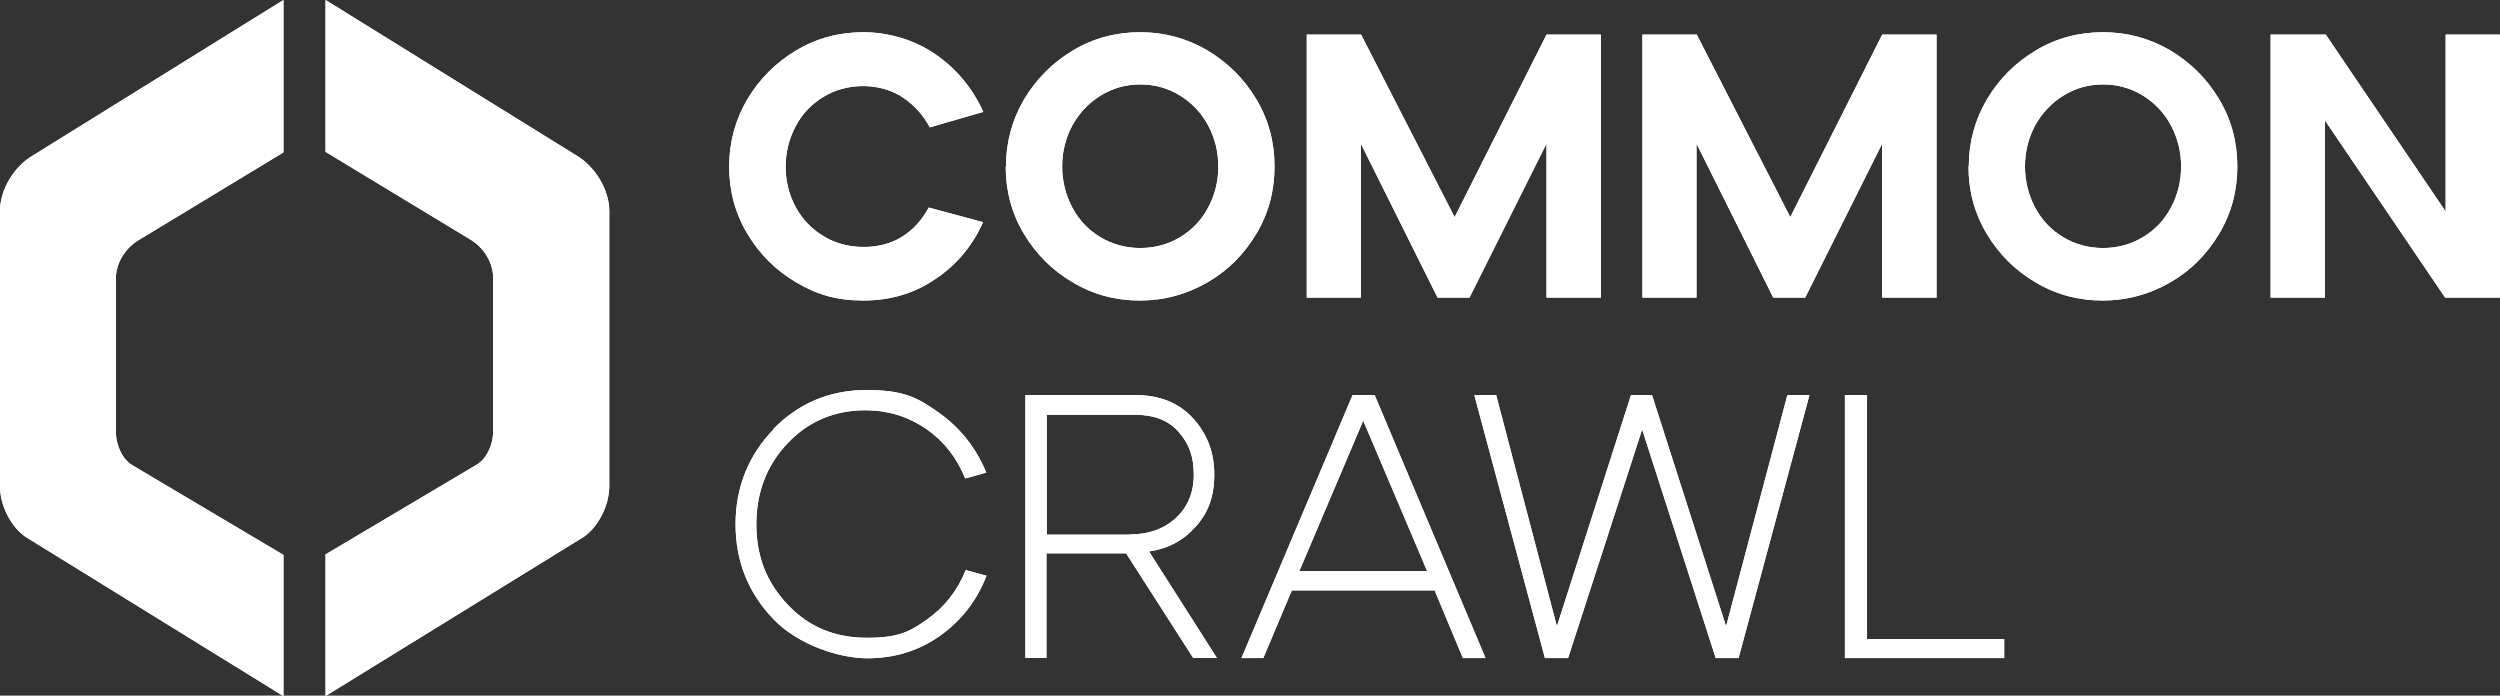
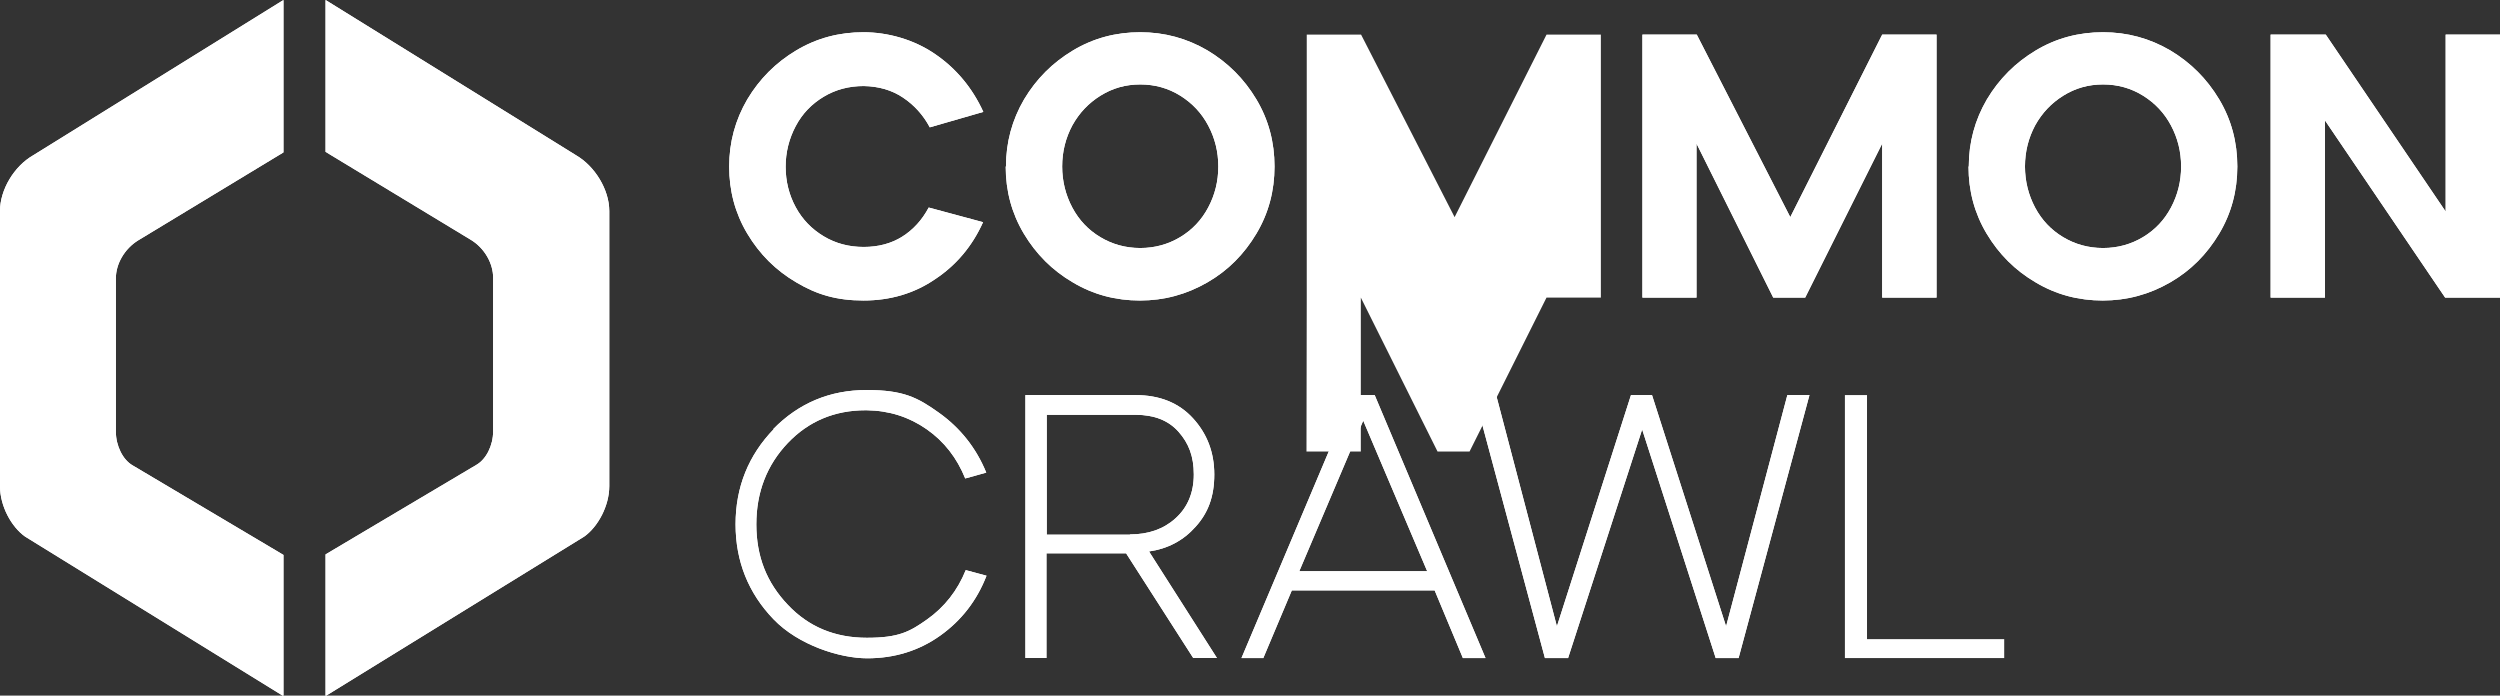
<svg xmlns="http://www.w3.org/2000/svg" id="Layer_2" version="1.1" viewBox="0 0 938.4 261.1">
  <rect x="0" y="0" width="938.4" height="261.1" fill="#333333" stroke="none" />
  <defs>
    <style>
      .st0 {
        fill: #fff;
      }
    </style>
  </defs>
  <g id="Layer_1-2">
    <g>
      <g>
        <path class="st0" d="M273.7,62.5c0-9.1,2.3-17.5,6.8-25.2,4.6-7.7,10.7-13.8,18.4-18.4s16.1-6.8,25.2-6.8,18.9,2.7,26.9,8.2c7.9,5.4,14,12.7,18.1,21.7l-20.1,5.8c-2.5-4.7-5.9-8.4-10.1-11.2-4.2-2.8-9.1-4.2-14.7-4.3-5.5,0-10.5,1.3-15,4-4.5,2.7-8,6.3-10.5,11-2.5,4.7-3.8,9.8-3.8,15.3s1.3,10.6,3.8,15.2,6,8.2,10.5,10.9c4.5,2.7,9.5,4,15,4s10.4-1.3,14.5-3.9c4.1-2.6,7.4-6.2,9.9-10.9l20.4,5.5c-4,8.9-10,16.1-18,21.4-7.9,5.4-16.9,8-26.9,8s-17.5-2.2-25.2-6.8c-7.7-4.5-13.8-10.6-18.4-18.3-4.6-7.7-6.8-16.1-6.8-25.2h0Z" shape-rendering="auto" />
        <path class="st0" d="M377.6,62.5c0-9.1,2.3-17.5,6.8-25.2,4.6-7.7,10.7-13.8,18.4-18.4s16.1-6.8,25.2-6.8,17.5,2.3,25.2,6.8c7.7,4.6,13.8,10.7,18.4,18.4,4.6,7.7,6.8,16.1,6.8,25.2s-2.2,17.5-6.8,25.2-10.6,13.8-18.4,18.3c-7.8,4.5-16.2,6.8-25.3,6.8s-17.5-2.2-25.2-6.8c-7.7-4.5-13.8-10.6-18.4-18.3-4.6-7.7-6.8-16.1-6.8-25.2h0ZM398.7,62.5c0,5.5,1.3,10.7,3.8,15.4s6,8.4,10.5,11.1c4.5,2.7,9.5,4.1,15,4.1s10.5-1.4,15-4.1c4.5-2.7,8-6.4,10.5-11.1s3.8-9.8,3.8-15.4-1.3-10.7-3.8-15.4-6-8.4-10.5-11.2c-4.5-2.8-9.5-4.2-15-4.2s-10.4,1.4-14.9,4.2-8,6.5-10.6,11.2c-2.5,4.7-3.8,9.8-3.8,15.4Z" shape-rendering="auto" />
-         <path class="st0" d="M490.5,111.7V13h20.4l35.1,68.5,34.5-68.5h20.4v98.7h-20.4v-57.8l-28.9,57.8h-12l-28.8-57.8v57.8h-20.4Z" shape-rendering="auto" />
        <path class="st0" d="M616.5,111.7V13h20.4l35.1,68.5,34.5-68.5h20.4v98.7h-20.4v-57.8l-28.9,57.8h-12l-28.8-57.8v57.8h-20.4Z" shape-rendering="auto" />
        <path class="st0" d="M739,62.5c0-9.1,2.3-17.5,6.8-25.2,4.6-7.7,10.7-13.8,18.4-18.4s16.1-6.8,25.2-6.8,17.5,2.3,25.2,6.8c7.7,4.6,13.8,10.7,18.4,18.4s6.8,16.1,6.8,25.2-2.2,17.5-6.8,25.2-10.6,13.8-18.4,18.3-16.2,6.8-25.3,6.8-17.5-2.2-25.2-6.8c-7.7-4.5-13.8-10.6-18.4-18.3-4.6-7.7-6.8-16.1-6.8-25.2h0ZM760.1,62.5c0,5.5,1.3,10.7,3.8,15.4s6,8.4,10.5,11.1c4.5,2.7,9.5,4.1,15,4.1s10.5-1.4,15-4.1c4.5-2.7,8-6.4,10.5-11.1s3.8-9.8,3.8-15.4-1.3-10.7-3.8-15.4c-2.5-4.7-6-8.4-10.5-11.2-4.5-2.8-9.5-4.2-15-4.2s-10.4,1.4-14.9,4.2-8,6.5-10.6,11.2c-2.5,4.7-3.8,9.8-3.8,15.4Z" shape-rendering="auto" />
        <path class="st0" d="M852.3,111.7V13h20.7l45,66.4V13h20.4v98.7h-20.6l-45.1-66.5v66.5s-20.4,0-20.4,0Z" shape-rendering="auto" />
        <path class="st0" d="M290.2,161.1c9.6-9.8,21.3-14.7,35.1-14.7s19.1,2.8,27.1,8.5,14,13.2,17.8,22.5l-7.9,2.2c-3.1-7.7-7.9-13.9-14.5-18.5s-14.1-7-22.5-7.1h-.4c-11.6,0-21.4,4.1-29.2,12.3s-11.8,18.4-11.8,30.5,3.9,21.9,11.8,30.2c7.8,8.3,17.7,12.4,29.7,12.4s16.1-2.3,22.6-6.9c6.5-4.6,11.4-10.8,14.5-18.5l7.8,2.1c-3.6,9.3-9.4,16.8-17.4,22.5-8,5.7-17.2,8.5-27.4,8.5s-25.8-4.9-35.2-14.7-14.2-21.7-14.2-35.6,4.8-25.9,14.4-35.8h0Z" shape-rendering="auto" />
        <path class="st0" d="M384.9,247v-98.7h41.3c9.1,0,16.3,2.9,21.6,8.7s8,12.8,8,21.1-2.3,14.4-7,19.6c-4.6,5.2-10.5,8.3-17.5,9.3l25.5,40h-8.9l-25.2-39.3h-29.9v39.3h-7.9,0ZM424.1,200.6c7,0,12.7-2,17.2-6.1,4.5-4.1,6.8-9.6,6.8-16.4s-1.9-11.7-5.7-16c-3.8-4.3-9.2-6.4-16.1-6.4h-33.4v45h31.3,0Z" shape-rendering="auto" />
        <path class="st0" d="M466,247l41.7-98.7h8.3l41.6,98.7h-8.5l-10.6-25.4h-53.6l-10.7,25.4h-8.3ZM535.7,214.4l-24-56.5-24,56.5h47.9Z" shape-rendering="auto" />
        <path class="st0" d="M553.3,148.3h8.3l22.8,86.8,27.8-86.8h7.9l27.8,86.8,23-86.8h8.3l-26.6,98.7h-8.6l-27.6-85.8-27.8,85.8h-8.7l-26.5-98.7h0Z" shape-rendering="auto" />
        <g>
          <path class="st0" d="M0,182.5v-103.3c0-7.9,5.2-16.8,12.6-21L106.4,0v57.2l-54.5,33c-5.2,3.2-8.4,8.9-8.4,14.2v57.7c0,5.2,2.6,10.5,6.3,12.6l56.6,33.6v53L9.4,201.4c-5.2-3.7-9.4-11.5-9.4-18.9Z" shape-rendering="auto" />
          <path class="st0" d="M122.2,261.1v-53l56.6-33.6c3.7-2.1,6.3-7.3,6.3-12.6v-57.7c0-5.2-3.1-11-8.4-14.2l-54.5-33V0l93.9,58.2c7.3,4.2,12.6,13.1,12.6,21v103.3c0,7.3-4.2,15.2-9.4,18.9l-97,59.8h0Z" shape-rendering="auto" />
        </g>
-         <path class="st0" d="M700.8,239.9h51.5v7.1h-59.8v-98.7h8.3v91.6Z" shape-rendering="auto" />
      </g>
      <g>
        <path class="st0" d="M273.7,62.5c0-9.1,2.3-17.5,6.8-25.2,4.6-7.7,10.7-13.8,18.4-18.4s16.1-6.8,25.2-6.8,18.9,2.7,26.9,8.2c7.9,5.4,14,12.7,18.1,21.7l-20.1,5.8c-2.5-4.7-5.9-8.4-10.1-11.2-4.2-2.8-9.1-4.2-14.7-4.3-5.5,0-10.5,1.3-15,4-4.5,2.7-8,6.3-10.5,11-2.5,4.7-3.8,9.8-3.8,15.3s1.3,10.6,3.8,15.2,6,8.2,10.5,10.9c4.5,2.7,9.5,4,15,4s10.4-1.3,14.5-3.9c4.1-2.6,7.4-6.2,9.9-10.9l20.4,5.5c-4,8.9-10,16.1-18,21.4-7.9,5.4-16.9,8-26.9,8s-17.5-2.2-25.2-6.8c-7.7-4.5-13.8-10.6-18.4-18.3-4.6-7.7-6.8-16.1-6.8-25.2h0Z" shape-rendering="auto" />
        <path class="st0" d="M377.6,62.5c0-9.1,2.3-17.5,6.8-25.2,4.6-7.7,10.7-13.8,18.4-18.4s16.1-6.8,25.2-6.8,17.5,2.3,25.2,6.8c7.7,4.6,13.8,10.7,18.4,18.4,4.6,7.7,6.8,16.1,6.8,25.2s-2.2,17.5-6.8,25.2-10.6,13.8-18.4,18.3c-7.8,4.5-16.2,6.8-25.3,6.8s-17.5-2.2-25.2-6.8c-7.7-4.5-13.8-10.6-18.4-18.3-4.6-7.7-6.8-16.1-6.8-25.2h0ZM398.7,62.5c0,5.5,1.3,10.7,3.8,15.4s6,8.4,10.5,11.1c4.5,2.7,9.5,4.1,15,4.1s10.5-1.4,15-4.1c4.5-2.7,8-6.4,10.5-11.1s3.8-9.8,3.8-15.4-1.3-10.7-3.8-15.4-6-8.4-10.5-11.2c-4.5-2.8-9.5-4.2-15-4.2s-10.4,1.4-14.9,4.2-8,6.5-10.6,11.2c-2.5,4.7-3.8,9.8-3.8,15.4Z" shape-rendering="auto" />
-         <path class="st0" d="M490.5,111.7V13h20.4l35.1,68.5,34.5-68.5h20.4v98.7h-20.4v-57.8l-28.9,57.8h-12l-28.8-57.8v57.8h-20.4Z" shape-rendering="auto" />
+         <path class="st0" d="M490.5,111.7V13h20.4l35.1,68.5,34.5-68.5h20.4v98.7h-20.4l-28.9,57.8h-12l-28.8-57.8v57.8h-20.4Z" shape-rendering="auto" />
        <path class="st0" d="M616.5,111.7V13h20.4l35.1,68.5,34.5-68.5h20.4v98.7h-20.4v-57.8l-28.9,57.8h-12l-28.8-57.8v57.8h-20.4Z" shape-rendering="auto" />
        <path class="st0" d="M739,62.5c0-9.1,2.3-17.5,6.8-25.2,4.6-7.7,10.7-13.8,18.4-18.4s16.1-6.8,25.2-6.8,17.5,2.3,25.2,6.8c7.7,4.6,13.8,10.7,18.4,18.4s6.8,16.1,6.8,25.2-2.2,17.5-6.8,25.2-10.6,13.8-18.4,18.3-16.2,6.8-25.3,6.8-17.5-2.2-25.2-6.8c-7.7-4.5-13.8-10.6-18.4-18.3-4.6-7.7-6.8-16.1-6.8-25.2h0ZM760.1,62.5c0,5.5,1.3,10.7,3.8,15.4s6,8.4,10.5,11.1c4.5,2.7,9.5,4.1,15,4.1s10.5-1.4,15-4.1c4.5-2.7,8-6.4,10.5-11.1s3.8-9.8,3.8-15.4-1.3-10.7-3.8-15.4c-2.5-4.7-6-8.4-10.5-11.2-4.5-2.8-9.5-4.2-15-4.2s-10.4,1.4-14.9,4.2-8,6.5-10.6,11.2c-2.5,4.7-3.8,9.8-3.8,15.4Z" shape-rendering="auto" />
        <path class="st0" d="M852.3,111.7V13h20.7l45,66.4V13h20.4v98.7h-20.6l-45.1-66.5v66.5s-20.4,0-20.4,0Z" shape-rendering="auto" />
        <path class="st0" d="M290.2,161.1c9.6-9.8,21.3-14.7,35.1-14.7s19.1,2.8,27.1,8.5,14,13.2,17.8,22.5l-7.9,2.2c-3.1-7.7-7.9-13.9-14.5-18.5s-14.1-7-22.5-7.1h-.4c-11.6,0-21.4,4.1-29.2,12.3s-11.8,18.4-11.8,30.5,3.9,21.9,11.8,30.2c7.8,8.3,17.7,12.4,29.7,12.4s16.1-2.3,22.6-6.9c6.5-4.6,11.4-10.8,14.5-18.5l7.8,2.1c-3.6,9.3-9.4,16.8-17.4,22.5-8,5.7-17.2,8.5-27.4,8.5s-25.8-4.9-35.2-14.7-14.2-21.7-14.2-35.6,4.8-25.9,14.4-35.8h0Z" shape-rendering="auto" />
        <path class="st0" d="M384.9,247v-98.7h41.3c9.1,0,16.3,2.9,21.6,8.7s8,12.8,8,21.1-2.3,14.4-7,19.6c-4.6,5.2-10.5,8.3-17.5,9.3l25.5,40h-8.9l-25.2-39.3h-29.9v39.3h-7.9,0ZM424.1,200.6c7,0,12.7-2,17.2-6.1,4.5-4.1,6.8-9.6,6.8-16.4s-1.9-11.7-5.7-16c-3.8-4.3-9.2-6.4-16.1-6.4h-33.4v45h31.3,0Z" shape-rendering="auto" />
        <path class="st0" d="M466,247l41.7-98.7h8.3l41.6,98.7h-8.5l-10.6-25.4h-53.6l-10.7,25.4h-8.3ZM535.7,214.4l-24-56.5-24,56.5h47.9Z" shape-rendering="auto" />
        <path class="st0" d="M553.3,148.3h8.3l22.8,86.8,27.8-86.8h7.9l27.8,86.8,23-86.8h8.3l-26.6,98.7h-8.6l-27.6-85.8-27.8,85.8h-8.7l-26.5-98.7h0Z" shape-rendering="auto" />
        <g>
          <path class="st0" d="M0,182.5v-103.3c0-7.9,5.2-16.8,12.6-21L106.4,0v57.2l-54.5,33c-5.2,3.2-8.4,8.9-8.4,14.2v57.7c0,5.2,2.6,10.5,6.3,12.6l56.6,33.6v53L9.4,201.4c-5.2-3.7-9.4-11.5-9.4-18.9Z" shape-rendering="auto" />
          <path class="st0" d="M122.2,261.1v-53l56.6-33.6c3.7-2.1,6.3-7.3,6.3-12.6v-57.7c0-5.2-3.1-11-8.4-14.2l-54.5-33V0l93.9,58.2c7.3,4.2,12.6,13.1,12.6,21v103.3c0,7.3-4.2,15.2-9.4,18.9l-97,59.8h0Z" shape-rendering="auto" />
        </g>
        <path class="st0" d="M700.8,239.9h51.5v7.1h-59.8v-98.7h8.3v91.6Z" shape-rendering="auto" />
      </g>
    </g>
  </g>
</svg>